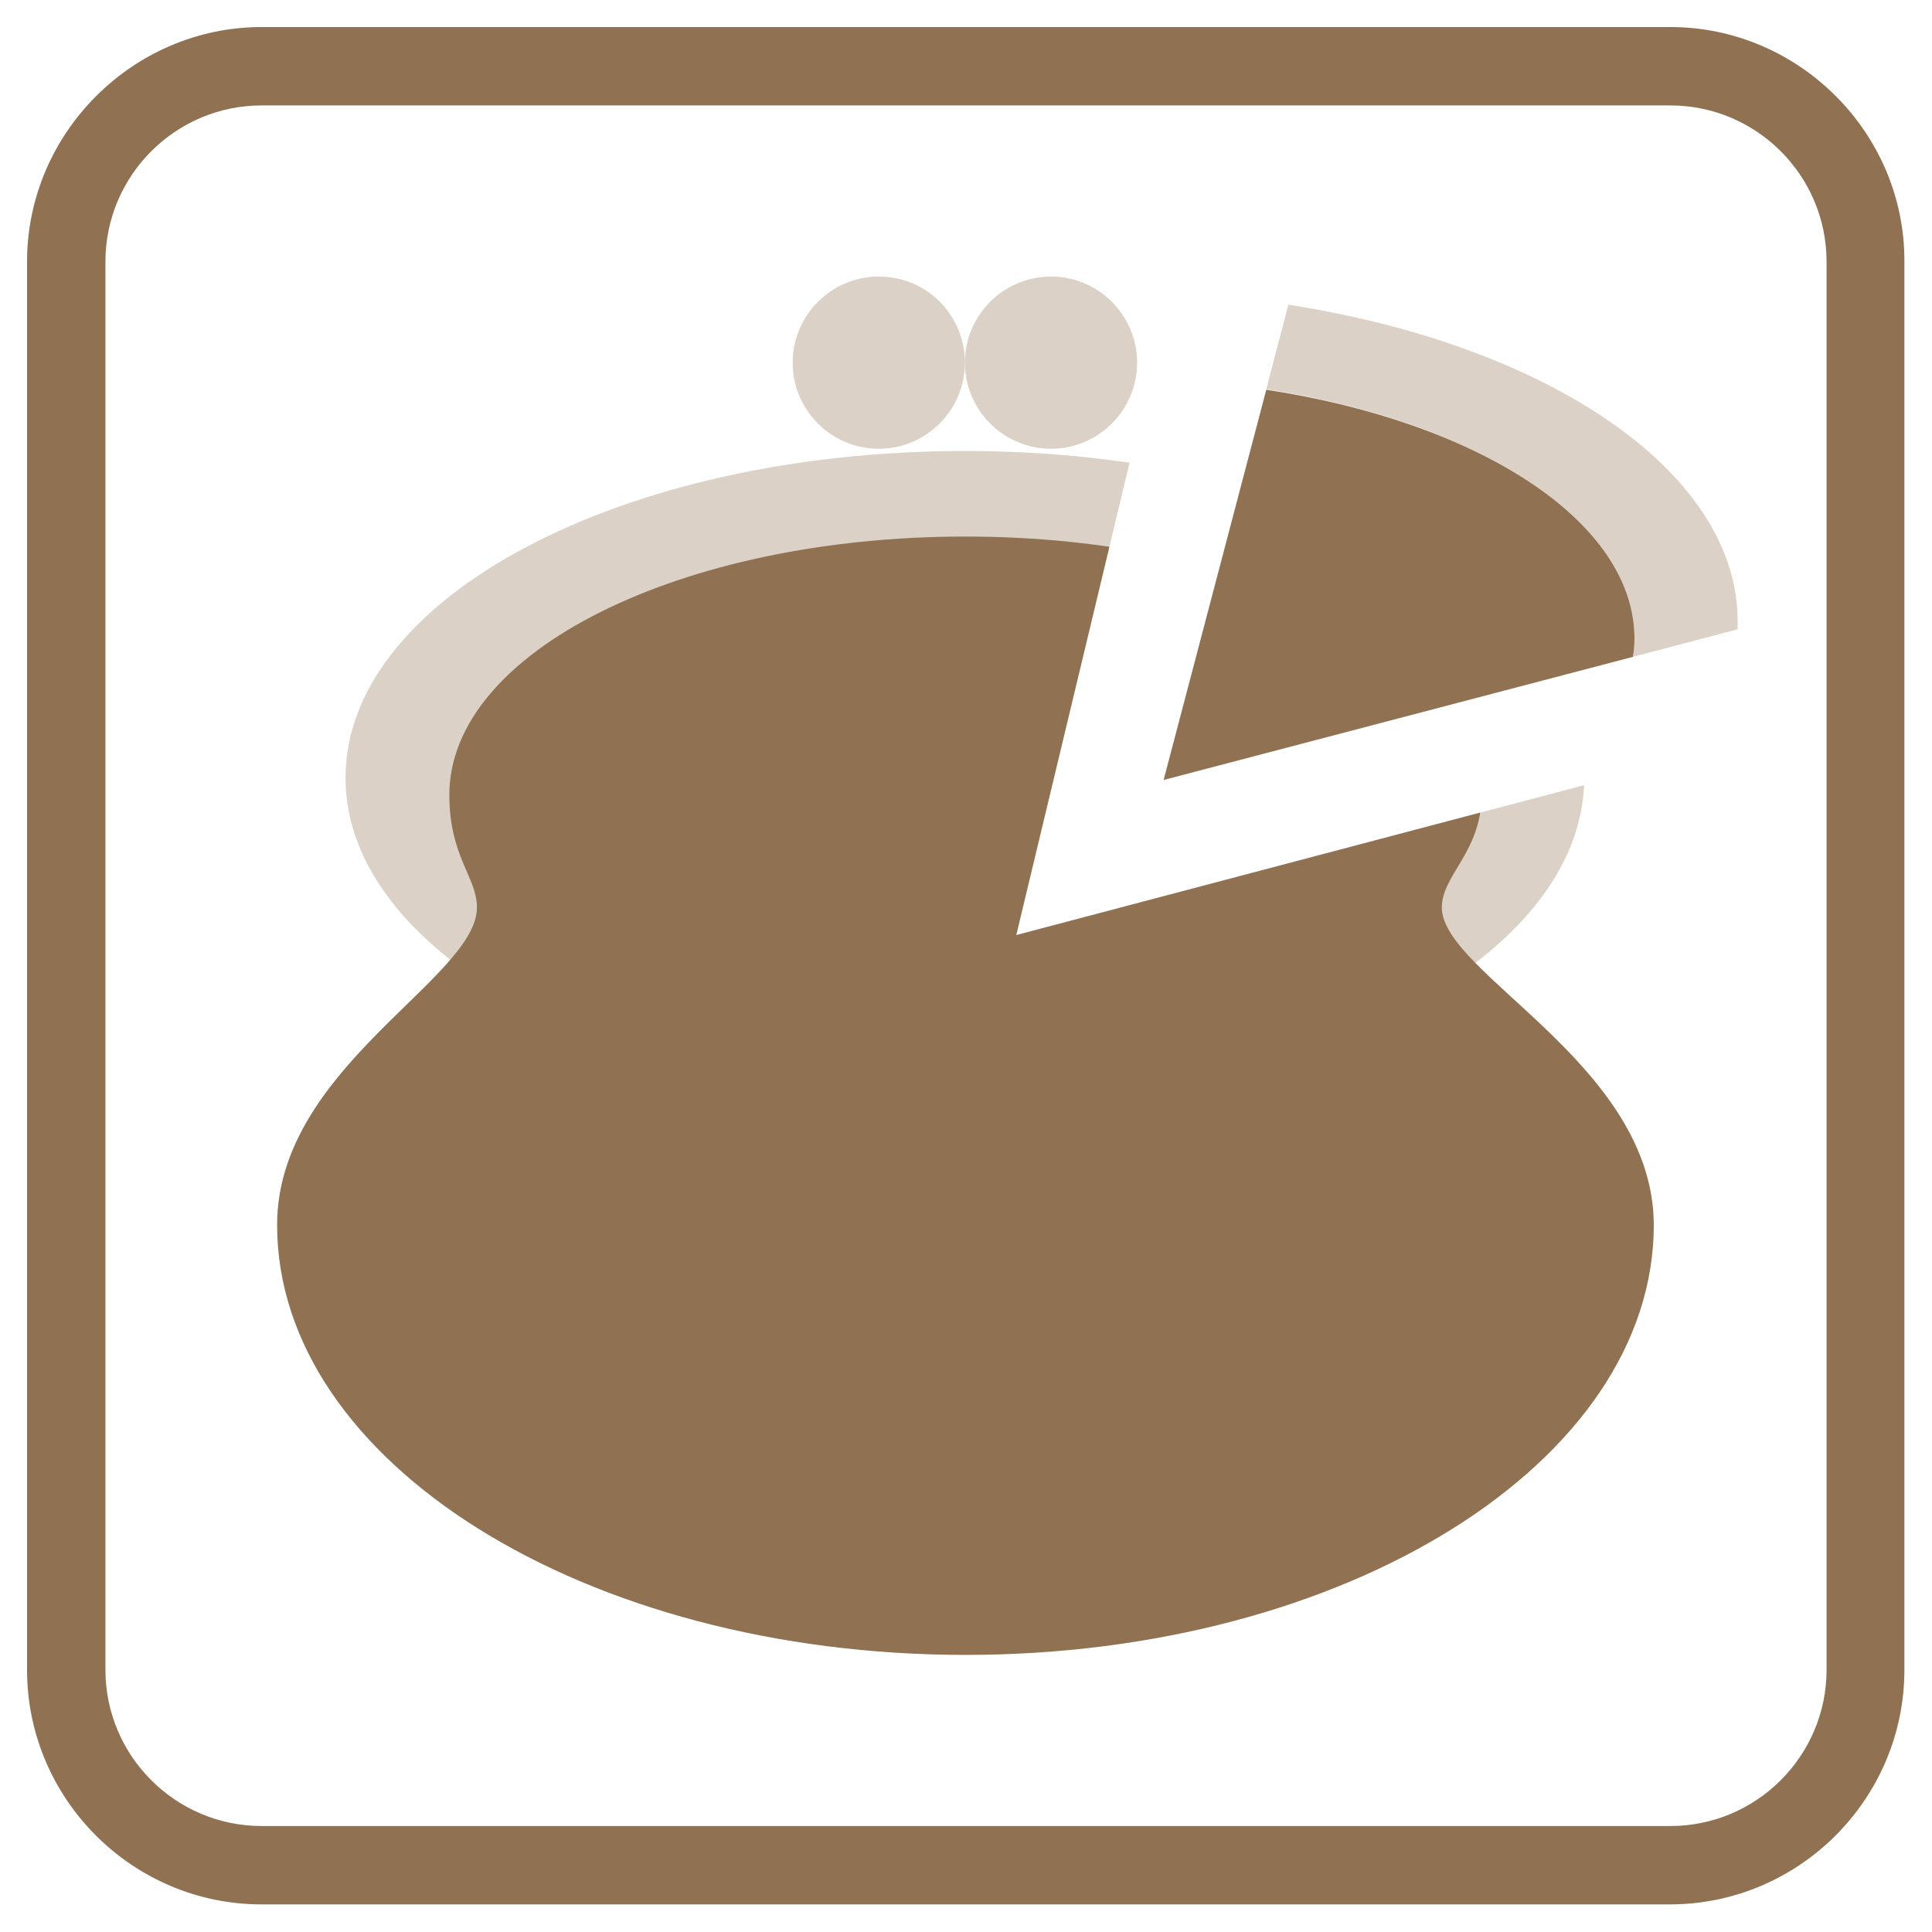
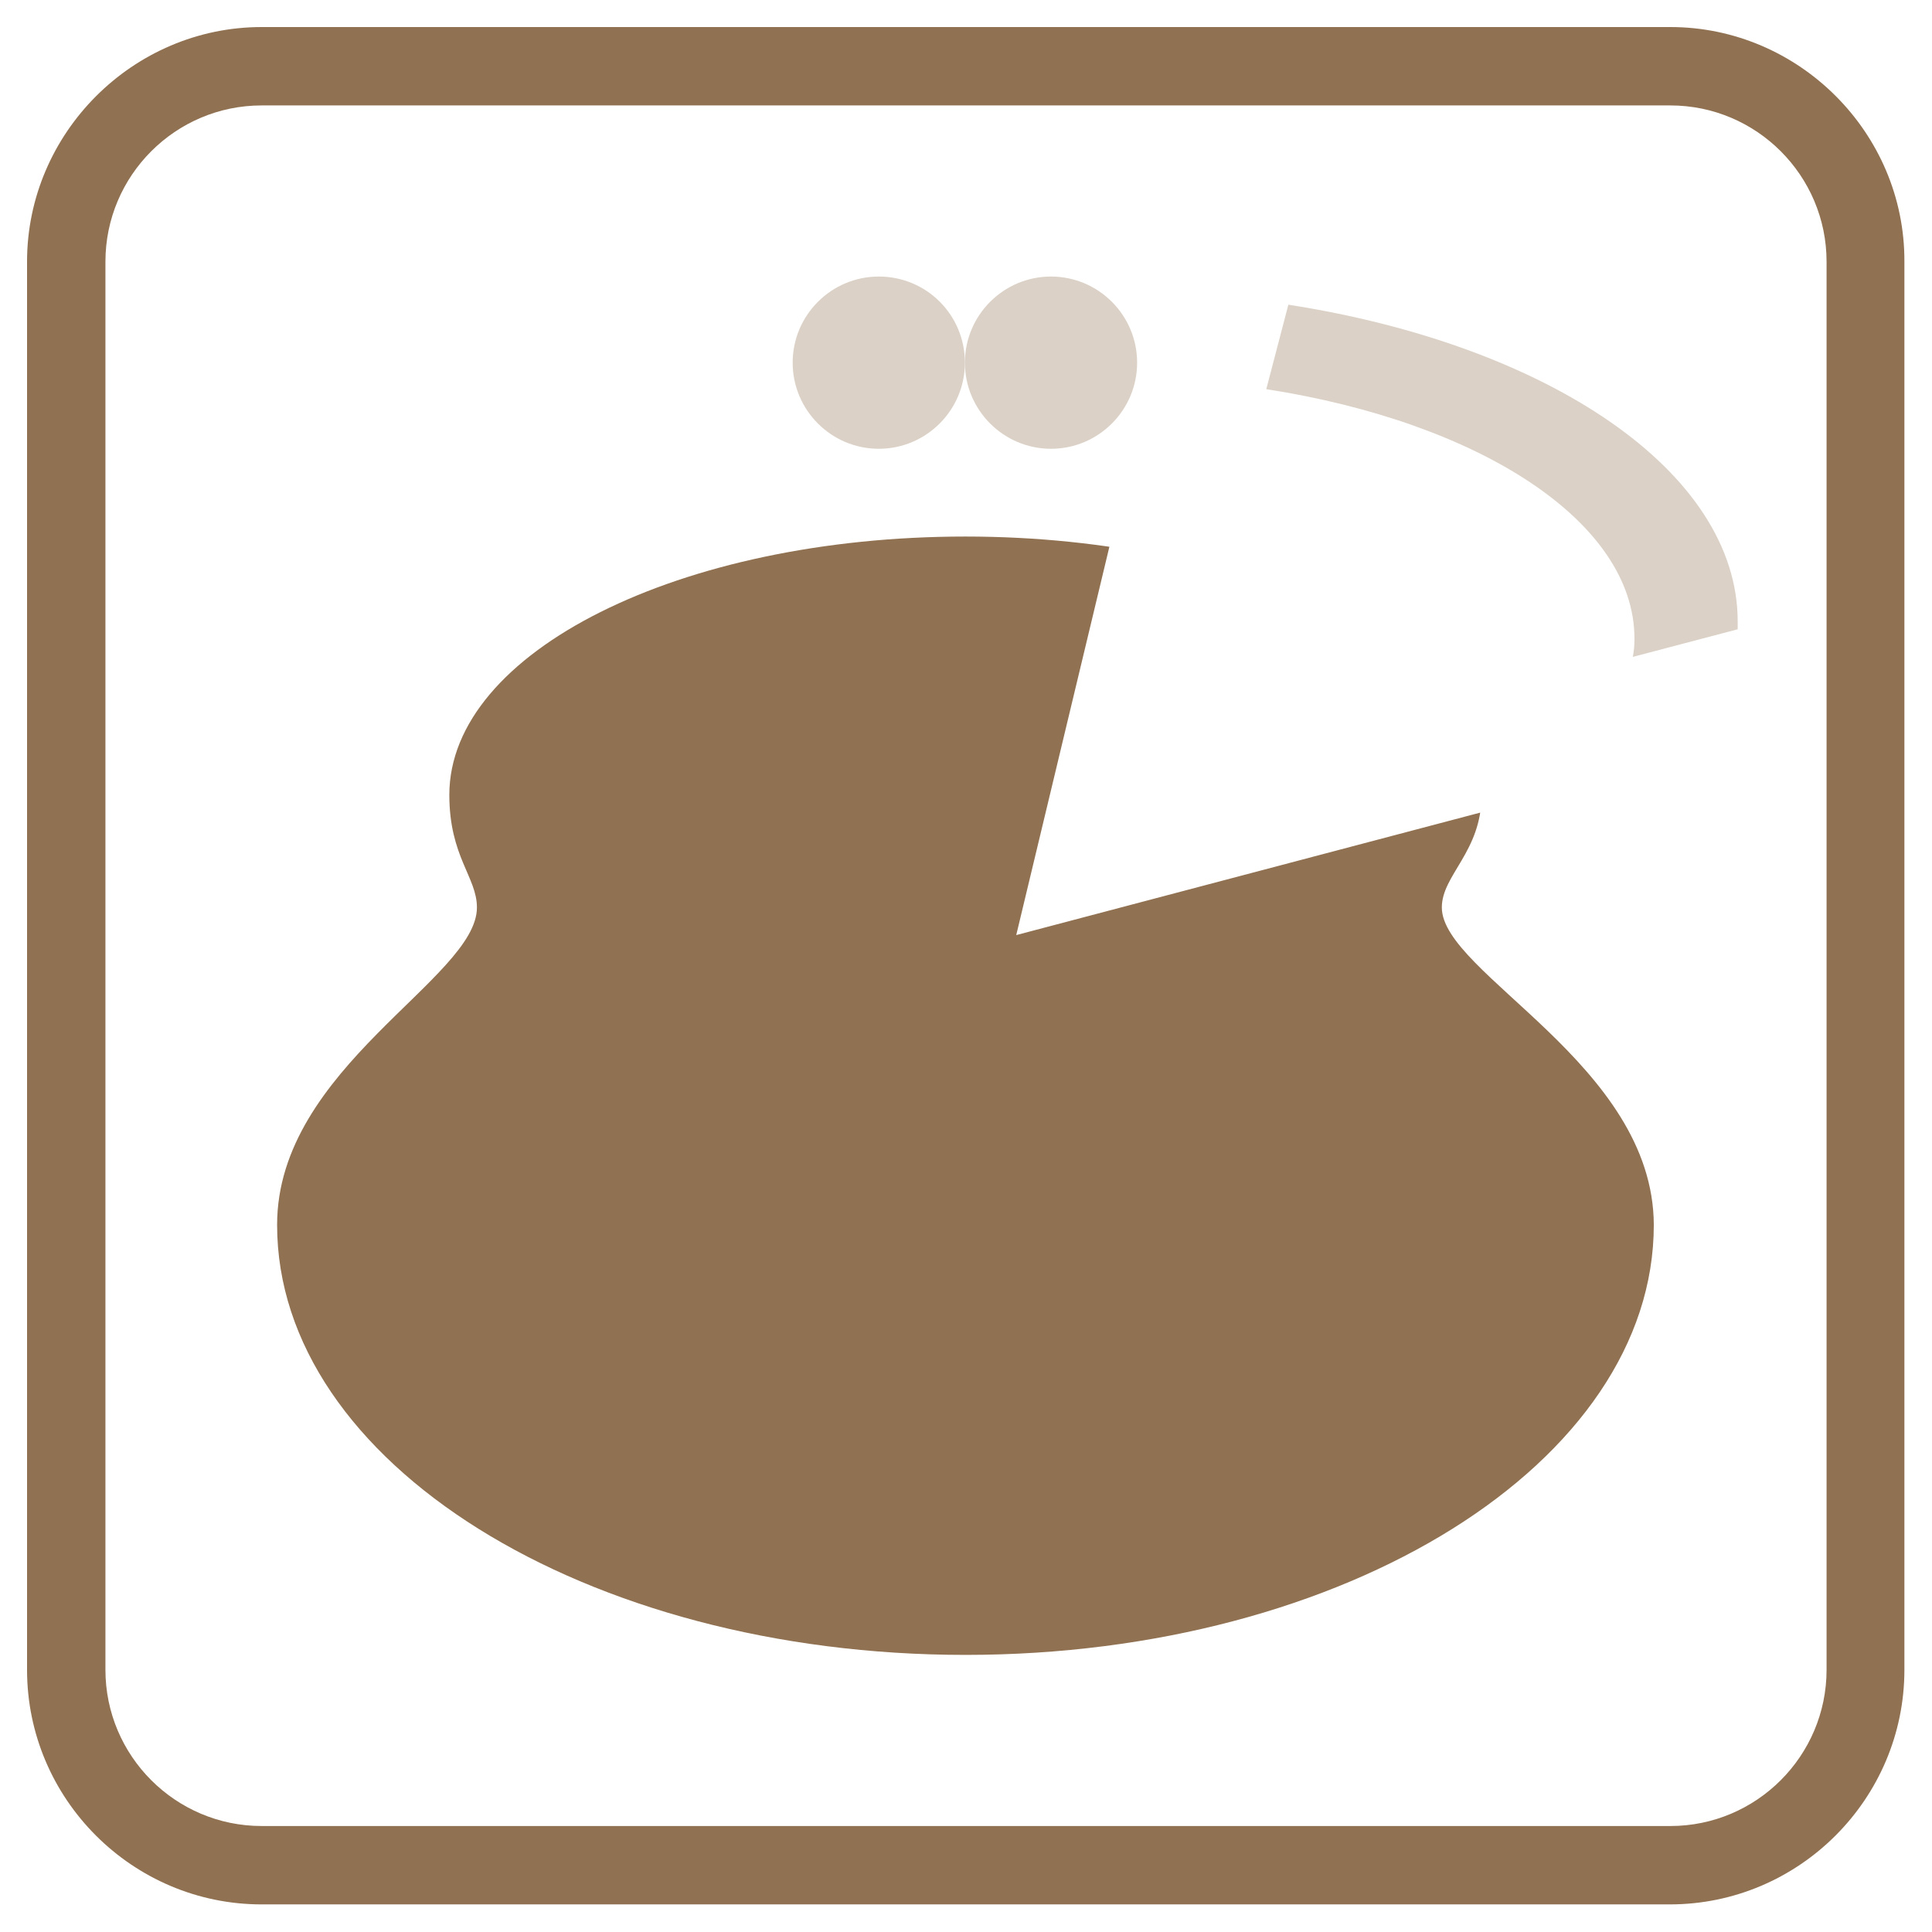
<svg xmlns="http://www.w3.org/2000/svg" xmlns:xlink="http://www.w3.org/1999/xlink" version="1.1" id="Laag_1" x="0px" y="0px" viewBox="0 0 350 350" style="enable-background:new 0 0 350 350;" xml:space="preserve">
  <style type="text/css">
	.st0{fill:#FFFFFF;}
	.st1{fill:#907151;}
	.st2{fill:#DBD1C6;}
	.st3{fill:#907151;stroke:#FFFFFF;stroke-width:3.482;stroke-linecap:round;stroke-miterlimit:10;}
	.st4{fill:#907151;stroke:#FFFFFF;stroke-width:4.445;stroke-linecap:round;stroke-miterlimit:10;}
	.st5{clip-path:url(#SVGID_00000026159614312877527100000009056846498162442165_);}
	.st6{fill:#D24724;}
	.st7{fill:#FFFFFF;stroke:#907151;stroke-width:14;stroke-linecap:round;stroke-linejoin:round;stroke-miterlimit:10;}
	.st8{fill:none;stroke:#907151;stroke-width:14;stroke-linecap:round;stroke-linejoin:round;stroke-miterlimit:10;}
	.st9{fill:none;stroke:#907151;stroke-width:8;stroke-linecap:round;stroke-linejoin:round;stroke-miterlimit:10;}
	.st10{fill:#2F251A;}
	.st11{fill:none;stroke:#907151;stroke-width:8;stroke-linejoin:round;}
	.st12{fill:none;stroke:#907151;stroke-width:8;stroke-linejoin:round;stroke-dasharray:12.133,3.033;}
	.st13{fill:none;stroke:#907151;stroke-width:8;stroke-linejoin:round;stroke-dasharray:18.645,4.661;}
	.st14{fill:none;stroke:#907151;stroke-width:8;stroke-linejoin:round;stroke-dasharray:17.443,4.361;}
	.st15{fill:none;stroke:#907151;stroke-width:8;stroke-linejoin:round;stroke-dasharray:18.874,4.718;}
	.st16{fill:none;stroke:#907151;stroke-width:8;stroke-linejoin:round;stroke-dasharray:18.407,4.602;}
	.st17{fill:none;stroke:#907151;stroke-width:8;stroke-linejoin:round;stroke-dasharray:17.454,4.363;}
	.st18{fill:none;stroke:#907151;stroke-width:8;stroke-linejoin:round;stroke-dasharray:15.519,3.88;}
	.st19{fill:none;stroke:#907151;stroke-width:8;stroke-linejoin:round;stroke-dasharray:22.445,5.611;}
	.st20{fill:none;stroke:#907151;stroke-width:8;stroke-linejoin:round;stroke-dasharray:21.182,5.295;}
	.st21{fill:#FFFFFF;stroke:#907151;stroke-width:8;stroke-linecap:round;stroke-linejoin:round;stroke-miterlimit:10;}
	.st22{clip-path:url(#SVGID_00000157293614747758333860000007304741153752917169_);}
	.st23{fill:none;stroke:#218780;stroke-width:12;stroke-miterlimit:10;}
	.st24{fill:#907151;stroke:#FFFFFF;stroke-width:7.73;stroke-linecap:round;stroke-miterlimit:10;}
	.st25{fill:none;}
	.st26{filter:url(#Adobe_OpacityMaskFilter);}
	.st27{filter:url(#Adobe_OpacityMaskFilter_00000121989191807385566390000002740755691869790141_);}
	
		.st28{mask:url(#SVGID_00000101074875318832350470000006442943511546043265_);fill:url(#SVGID_00000013895321934691419260000008553822546990313399_);}
	.st29{fill:#DCD1C6;}
	.st30{fill:#BEA994;}
	.st31{filter:url(#Adobe_OpacityMaskFilter_00000178206625023982065050000015715998282422655418_);}
	.st32{filter:url(#Adobe_OpacityMaskFilter_00000124131965321472269470000003702061544101756834_);}
	
		.st33{mask:url(#SVGID_00000154421670008722169840000007298962908877772180_);fill:url(#SVGID_00000142855797494343332490000016983010645730570640_);}
	.st34{filter:url(#Adobe_OpacityMaskFilter_00000088114282133975478500000014293578765647766687_);}
	.st35{filter:url(#Adobe_OpacityMaskFilter_00000132782737902500262840000002142436988698456222_);}
	
		.st36{mask:url(#SVGID_00000096741553813400031380000010245221017961428364_);fill:url(#SVGID_00000073697104161184335150000009917753079184891781_);}
	.st37{opacity:0.9;}
	.st38{filter:url(#Adobe_OpacityMaskFilter_00000045589433023203943170000007073203575034680705_);}
	.st39{filter:url(#Adobe_OpacityMaskFilter_00000055674344762093399760000000249694709839653265_);}
	
		.st40{mask:url(#SVGID_00000011018064228215222590000010318684057666284429_);fill:url(#SVGID_00000032637388645517279680000014141850410165191299_);}
	.st41{fill:#755DF6;}
	.st42{fill:#D4CDFC;}
	.st43{filter:url(#Adobe_OpacityMaskFilter_00000121270714077471970530000003168311860485161607_);}
	.st44{filter:url(#Adobe_OpacityMaskFilter_00000004530365238411420420000017444209525968586379_);}
	
		.st45{mask:url(#SVGID_00000112617630116485497170000011819158475682604176_);fill:url(#SVGID_00000121280365709285815470000000131734651167301517_);}
	.st46{fill:#A697F9;}
	.st47{fill:#271E53;}
	.st48{fill:none;stroke:#907151;stroke-width:24.5;stroke-linecap:round;stroke-miterlimit:10;}
	.st49{clip-path:url(#SVGID_00000003820185956672199420000015094561871480341658_);}
	.st50{fill:none;stroke:#907151;stroke-width:14;stroke-miterlimit:10;}
	.st51{fill:none;stroke:#907151;stroke-width:14;stroke-linecap:round;stroke-miterlimit:10;}
	.st52{fill:#DBD1C6;stroke:#DBD1C6;stroke-width:8;stroke-linejoin:round;stroke-miterlimit:10;}
	.st53{fill:#907151;stroke:#FFFFFF;stroke-width:4.699;stroke-linecap:round;stroke-miterlimit:10;}
	.st54{clip-path:url(#SVGID_00000131330938471395855140000017248559375844314761_);}
	.st55{fill:#907151;stroke:#FFFFFF;stroke-width:6;stroke-linecap:round;stroke-miterlimit:10;}
	.st56{clip-path:url(#SVGID_00000035507967467840128880000016103330087768740285_);}
	.st57{fill:none;stroke:#907151;stroke-width:14.189;stroke-miterlimit:10;}
	.st58{clip-path:url(#SVGID_00000183216062201072033730000016776611853320676252_);}
	.st59{clip-path:url(#SVGID_00000155137124507826250570000004082668206693504957_);}
	.st60{clip-path:url(#SVGID_00000111173383237646474240000009480673631396887483_);}
	.st61{fill:#FFFFFF;stroke:#907151;stroke-width:8;stroke-miterlimit:10;}
	.st62{fill:none;stroke:#907151;stroke-width:8;stroke-linecap:round;stroke-miterlimit:10;}
	.st63{fill:none;stroke:#907151;stroke-width:12;stroke-miterlimit:10;}
	.st64{fill:none;stroke:#FFFFFF;stroke-width:10;stroke-miterlimit:10;}
	.st65{fill:none;stroke:#907151;stroke-width:8;stroke-miterlimit:10;}
	.st66{fill:none;stroke:#907151;stroke-width:5;stroke-miterlimit:10;}
	.st67{fill:none;stroke:#907151;stroke-width:5;stroke-linecap:round;stroke-miterlimit:10;}
	.st68{clip-path:url(#SVGID_00000028310720926914161220000002470077569814381203_);}
	.st69{clip-path:url(#SVGID_00000088094200766300659550000016428793606666770824_);}
	.st70{clip-path:url(#SVGID_00000086668925645394522050000008828875567766656909_);}
	.st71{clip-path:url(#SVGID_00000106104950446819042700000002807571377022228407_);}
	.st72{clip-path:url(#SVGID_00000147184028339003561150000016566210997184641979_);}
	.st73{clip-path:url(#SVGID_00000119834816260224408740000000408139716895945657_);}
	.st74{clip-path:url(#SVGID_00000134250563323780895150000017463089850911163785_);}
	.st75{clip-path:url(#SVGID_00000108297084732021530240000011179578388457556900_);}
	.st76{clip-path:url(#SVGID_00000111183629415308624850000015975268885176531892_);}
	.st77{clip-path:url(#SVGID_00000066482881273900504730000000079034353344569520_);}
	.st78{clip-path:url(#SVGID_00000172413255420598497310000001634082971926687382_);}
	.st79{clip-path:url(#SVGID_00000056390245933605509790000001873105183559226497_);}
	.st80{clip-path:url(#SVGID_00000141442230269987907160000007974969922336438205_);}
	.st81{clip-path:url(#SVGID_00000097464992141489689350000006747305806124699041_);}
	.st82{fill:#907151;stroke:#907151;stroke-width:11.339;stroke-linecap:round;stroke-linejoin:round;stroke-miterlimit:10;}
	.st83{fill:none;stroke:#907151;stroke-width:6.95;stroke-miterlimit:10;}
	.st84{fill:#FFFFFF;stroke:#907151;stroke-width:6.95;stroke-miterlimit:10;}
	.st85{fill:none;stroke:#907151;stroke-width:6.95;stroke-linecap:round;stroke-miterlimit:10;}
	.st86{fill:none;stroke:#DBD1C6;stroke-width:8;stroke-linecap:round;stroke-linejoin:round;stroke-miterlimit:10;}
	.st87{fill:#907151;stroke:#907151;stroke-width:12;stroke-linejoin:round;stroke-miterlimit:10;}
	.st88{fill:#907151;stroke:#907151;stroke-width:24.5;stroke-linecap:round;stroke-miterlimit:10;}
	.st89{clip-path:url(#SVGID_00000040533429231589460040000002969905086704078261_);}
	.st90{fill:url(#SVGID_00000165225365147016253050000014743761005557860522_);}
	.st91{fill:url(#SVGID_00000163768934342180151820000017458863867670400680_);}
	.st92{fill:#F29100;}
	.st93{fill:url(#SVGID_00000058578779240592353860000001226914431115808938_);}
	.st94{fill:#1D1D1B;}
	.st95{fill:url(#SVGID_00000158710099733359264090000005097091801234287030_);}
	.st96{fill:#A7D2AE;}
	.st97{fill:url(#SVGID_00000173139637900990895270000010638462155555536044_);}
	.st98{fill:url(#SVGID_00000124132199052469252300000017214956953307297423_);}
	.st99{fill:url(#SVGID_00000168083959016777528670000017493896014806146440_);}
	.st100{fill:url(#SVGID_00000095334147766315468390000017830926695077712534_);}
	.st101{fill:url(#SVGID_00000101076520547954414120000002054581962054132121_);}
	.st102{fill:url(#SVGID_00000056426876558714155020000012893782321200514239_);}
	.st103{fill:url(#SVGID_00000119817303683698195970000011406669463607983744_);}
	.st104{fill:url(#SVGID_00000143618102687749582320000012218447940778378893_);}
	.st105{fill:url(#SVGID_00000169524543537779819830000001551140390391712444_);}
	.st106{fill:url(#SVGID_00000062904011707932530020000014729399662740300692_);}
	.st107{fill:url(#SVGID_00000025434977423542957790000002354788783865885850_);}
	.st108{fill:url(#SVGID_00000166668906463051727110000018426838979334153116_);}
	.st109{fill:url(#SVGID_00000011006768725593505860000005218462018437660295_);}
	.st110{fill:url(#SVGID_00000016066282748164296450000008327461928966496927_);}
	.st111{fill:url(#SVGID_00000044147735111206213080000017142390438987315841_);}
	.st112{fill:url(#SVGID_00000083063016150507779340000004995056673015455678_);}
	.st113{fill:url(#SVGID_00000142878603824926472540000016920153444931198346_);}
	.st114{fill:url(#SVGID_00000074407398185250564610000013854296916306863280_);}
	.st115{fill:url(#SVGID_00000094581973539194254690000004742969954672269747_);}
	.st116{fill:url(#SVGID_00000022551034165553963140000002176522314832307085_);}
	.st117{fill:url(#SVGID_00000006681013074941088530000014361640835985740417_);}
	.st118{fill:url(#SVGID_00000113336413175728563600000007644828411046608796_);}
	.st119{fill:url(#SVGID_00000070110259350147309710000015481247633634177962_);}
	.st120{fill:#907151;stroke:#907151;stroke-width:4.175;stroke-miterlimit:10;}
	.st121{clip-path:url(#SVGID_00000023978353340244848130000010986997733248608413_);}
	.st122{clip-path:url(#SVGID_00000058577892774774449300000006399745978372328883_);fill:#FFC5B7;}
	.st123{clip-path:url(#SVGID_00000058577892774774449300000006399745978372328883_);fill:#FF8D71;}
	.st124{clip-path:url(#SVGID_00000058577892774774449300000006399745978372328883_);fill:#D24724;}
	.st125{clip-path:url(#SVGID_00000058577892774774449300000006399745978372328883_);fill:#46180C;}
	.st126{clip-path:url(#SVGID_00000058577892774774449300000006399745978372328883_);fill:#FFDA6E;}
	.st127{clip-path:url(#SVGID_00000058577892774774449300000006399745978372328883_);fill:#FFBE01;}
	.st128{clip-path:url(#SVGID_00000058577892774774449300000006399745978372328883_);fill:#977100;}
	.st129{clip-path:url(#SVGID_00000058577892774774449300000006399745978372328883_);fill:#322500;}
	.st130{clip-path:url(#SVGID_00000058577892774774449300000006399745978372328883_);fill:#8DE1D6;}
	.st131{clip-path:url(#SVGID_00000058577892774774449300000006399745978372328883_);fill:#15C2AB;}
	.st132{clip-path:url(#SVGID_00000058577892774774449300000006399745978372328883_);fill:#008674;}
	.st133{clip-path:url(#SVGID_00000058577892774774449300000006399745978372328883_);fill:#002721;}
	.st134{clip-path:url(#SVGID_00000058577892774774449300000006399745978372328883_);fill:#D4CDFC;}
	.st135{clip-path:url(#SVGID_00000058577892774774449300000006399745978372328883_);fill:#A697F9;}
	.st136{clip-path:url(#SVGID_00000058577892774774449300000006399745978372328883_);fill:#755DF6;}
	.st137{clip-path:url(#SVGID_00000058577892774774449300000006399745978372328883_);fill:#271E53;}
	.st138{clip-path:url(#SVGID_00000058577892774774449300000006399745978372328883_);fill:#DCD1C6;}
	.st139{clip-path:url(#SVGID_00000058577892774774449300000006399745978372328883_);fill:#BEA994;}
	.st140{clip-path:url(#SVGID_00000058577892774774449300000006399745978372328883_);fill:#907151;}
	.st141{clip-path:url(#SVGID_00000058577892774774449300000006399745978372328883_);fill:#2F251A;}
	.st142{clip-path:url(#SVGID_00000058577892774774449300000006399745978372328883_);fill:#D3D3D3;}
	.st143{clip-path:url(#SVGID_00000058577892774774449300000006399745978372328883_);fill:#ACACAC;}
	.st144{clip-path:url(#SVGID_00000058577892774774449300000006399745978372328883_);fill:#767676;}
	.st145{clip-path:url(#SVGID_00000058577892774774449300000006399745978372328883_);fill:#262626;}
	.st146{fill:none;stroke:#907151;stroke-width:11.339;stroke-linecap:round;stroke-linejoin:round;stroke-miterlimit:10;}
	.st147{fill:none;stroke:#907151;stroke-width:15.591;stroke-linecap:round;stroke-linejoin:round;stroke-miterlimit:10;}
	.st148{clip-path:url(#SVGID_00000113331638139682782130000015401190171878118311_);}
	.st149{fill-rule:evenodd;clip-rule:evenodd;fill:#DBD1C6;}
	.st150{fill-rule:evenodd;clip-rule:evenodd;fill:#907151;}
	.st151{fill:url(#SVGID_00000096780192978240827710000010576339042094022320_);}
	.st152{fill:url(#SVGID_00000069380003628361423620000005050311216848314786_);}
	.st153{fill:url(#SVGID_00000183959008332096975340000007486776157585673869_);}
	.st154{fill:url(#SVGID_00000087392779306770811460000006130062549380277933_);}
	.st155{fill:url(#SVGID_00000127734341540108670020000009037663038433044151_);}
	.st156{fill:url(#SVGID_00000066478265173392117690000016671349781564160655_);}
	.st157{clip-path:url(#SVGID_00000111180196220877764460000000754816358043168133_);}
	.st158{fill:none;stroke:#907151;stroke-width:8;stroke-linecap:round;stroke-linejoin:round;stroke-miterlimit:10;}
</style>
  <g>
    <g>
-       <path class="st0" d="M47.4,338C27.9,338,12,322.1,12,302.6V47.4C12,27.9,27.9,12,47.4,12h255.1c19.5,0,35.4,15.9,35.4,35.4v255.1    c0,19.5-15.9,35.4-35.4,35.4H47.4z" />
      <path class="st1" d="M302.6,19.1c15.6,0,28.3,12.7,28.3,28.3v255.1c0,15.6-12.7,28.3-28.3,28.3H47.4c-15.6,0-28.3-12.7-28.3-28.3    V47.4c0-15.6,12.7-28.3,28.3-28.3H302.6 M302.6,4.9H47.4C24.1,4.9,4.9,24.1,4.9,47.4v255.1c0,23.4,19.1,42.5,42.5,42.5h255.1    c23.4,0,42.5-19.1,42.5-42.5V47.4C345.1,24.1,325.9,4.9,302.6,4.9L302.6,4.9z" />
    </g>
    <g>
      <defs>
        <polygon id="SVGID_00000157271786680340607830000006396759072311074454_" points="216.1,36 184.1,169.4 312.9,135.4 312.9,301.8      34.9,301.5 34.9,36    " />
      </defs>
      <clipPath id="SVGID_00000004546775222419852110000005799466005103796620_">
        <use xlink:href="#SVGID_00000157271786680340607830000006396759072311074454_" style="overflow:visible;" />
      </clipPath>
      <g style="clip-path:url(#SVGID_00000004546775222419852110000005799466005103796620_);">
-         <path class="st2" d="M287,140.9c0,32.7-50.2,59.2-112.2,59.2c-62,0-112.2-26.5-112.2-59.2c0-32.7,50.2-59.2,112.2-59.2     C236.7,81.7,287,108.2,287,140.9z" />
        <path class="st1" d="M261.2,164.4c0-5.9,7.2-10.1,7.2-20.4c0-25.8-41.9-46.8-93.5-46.8c-51.7,0-93.5,20.9-93.5,46.8     c0,11.2,5,14.9,5,20.4c0,12.9-36.2,29-36.2,57.5c0,43,55.8,77.9,124.7,77.9c68.9,0,124.7-34.9,124.7-77.9     C299.5,192.8,261.2,176.4,261.2,164.4z" />
        <path class="st2" d="M174.8,65.7c0,8.6-7,15.6-15.6,15.6c-8.6,0-15.6-7-15.6-15.6s7-15.6,15.6-15.6     C167.9,50.1,174.8,57.1,174.8,65.7z" />
        <path class="st2" d="M206,65.7c0,8.6-7,15.6-15.6,15.6c-8.6,0-15.6-7-15.6-15.6s7-15.6,15.6-15.6C199,50.1,206,57.1,206,65.7z" />
      </g>
    </g>
    <g>
      <path class="st2" d="M296.1,115.7c0,1.2-0.1,2.3-0.3,3.3l19-5c0-0.4,0-0.9,0-1.4c0-27.2-34.4-50.1-81.4-57.4l-4,15.3    C268,76.5,296.1,94.5,296.1,115.7z" />
-       <path class="st1" d="M229.4,70.6l-18.6,70.7l85-22.3c0.2-1,0.3-2.1,0.3-3.3C296.1,94.5,268,76.5,229.4,70.6z" />
    </g>
  </g>
</svg>